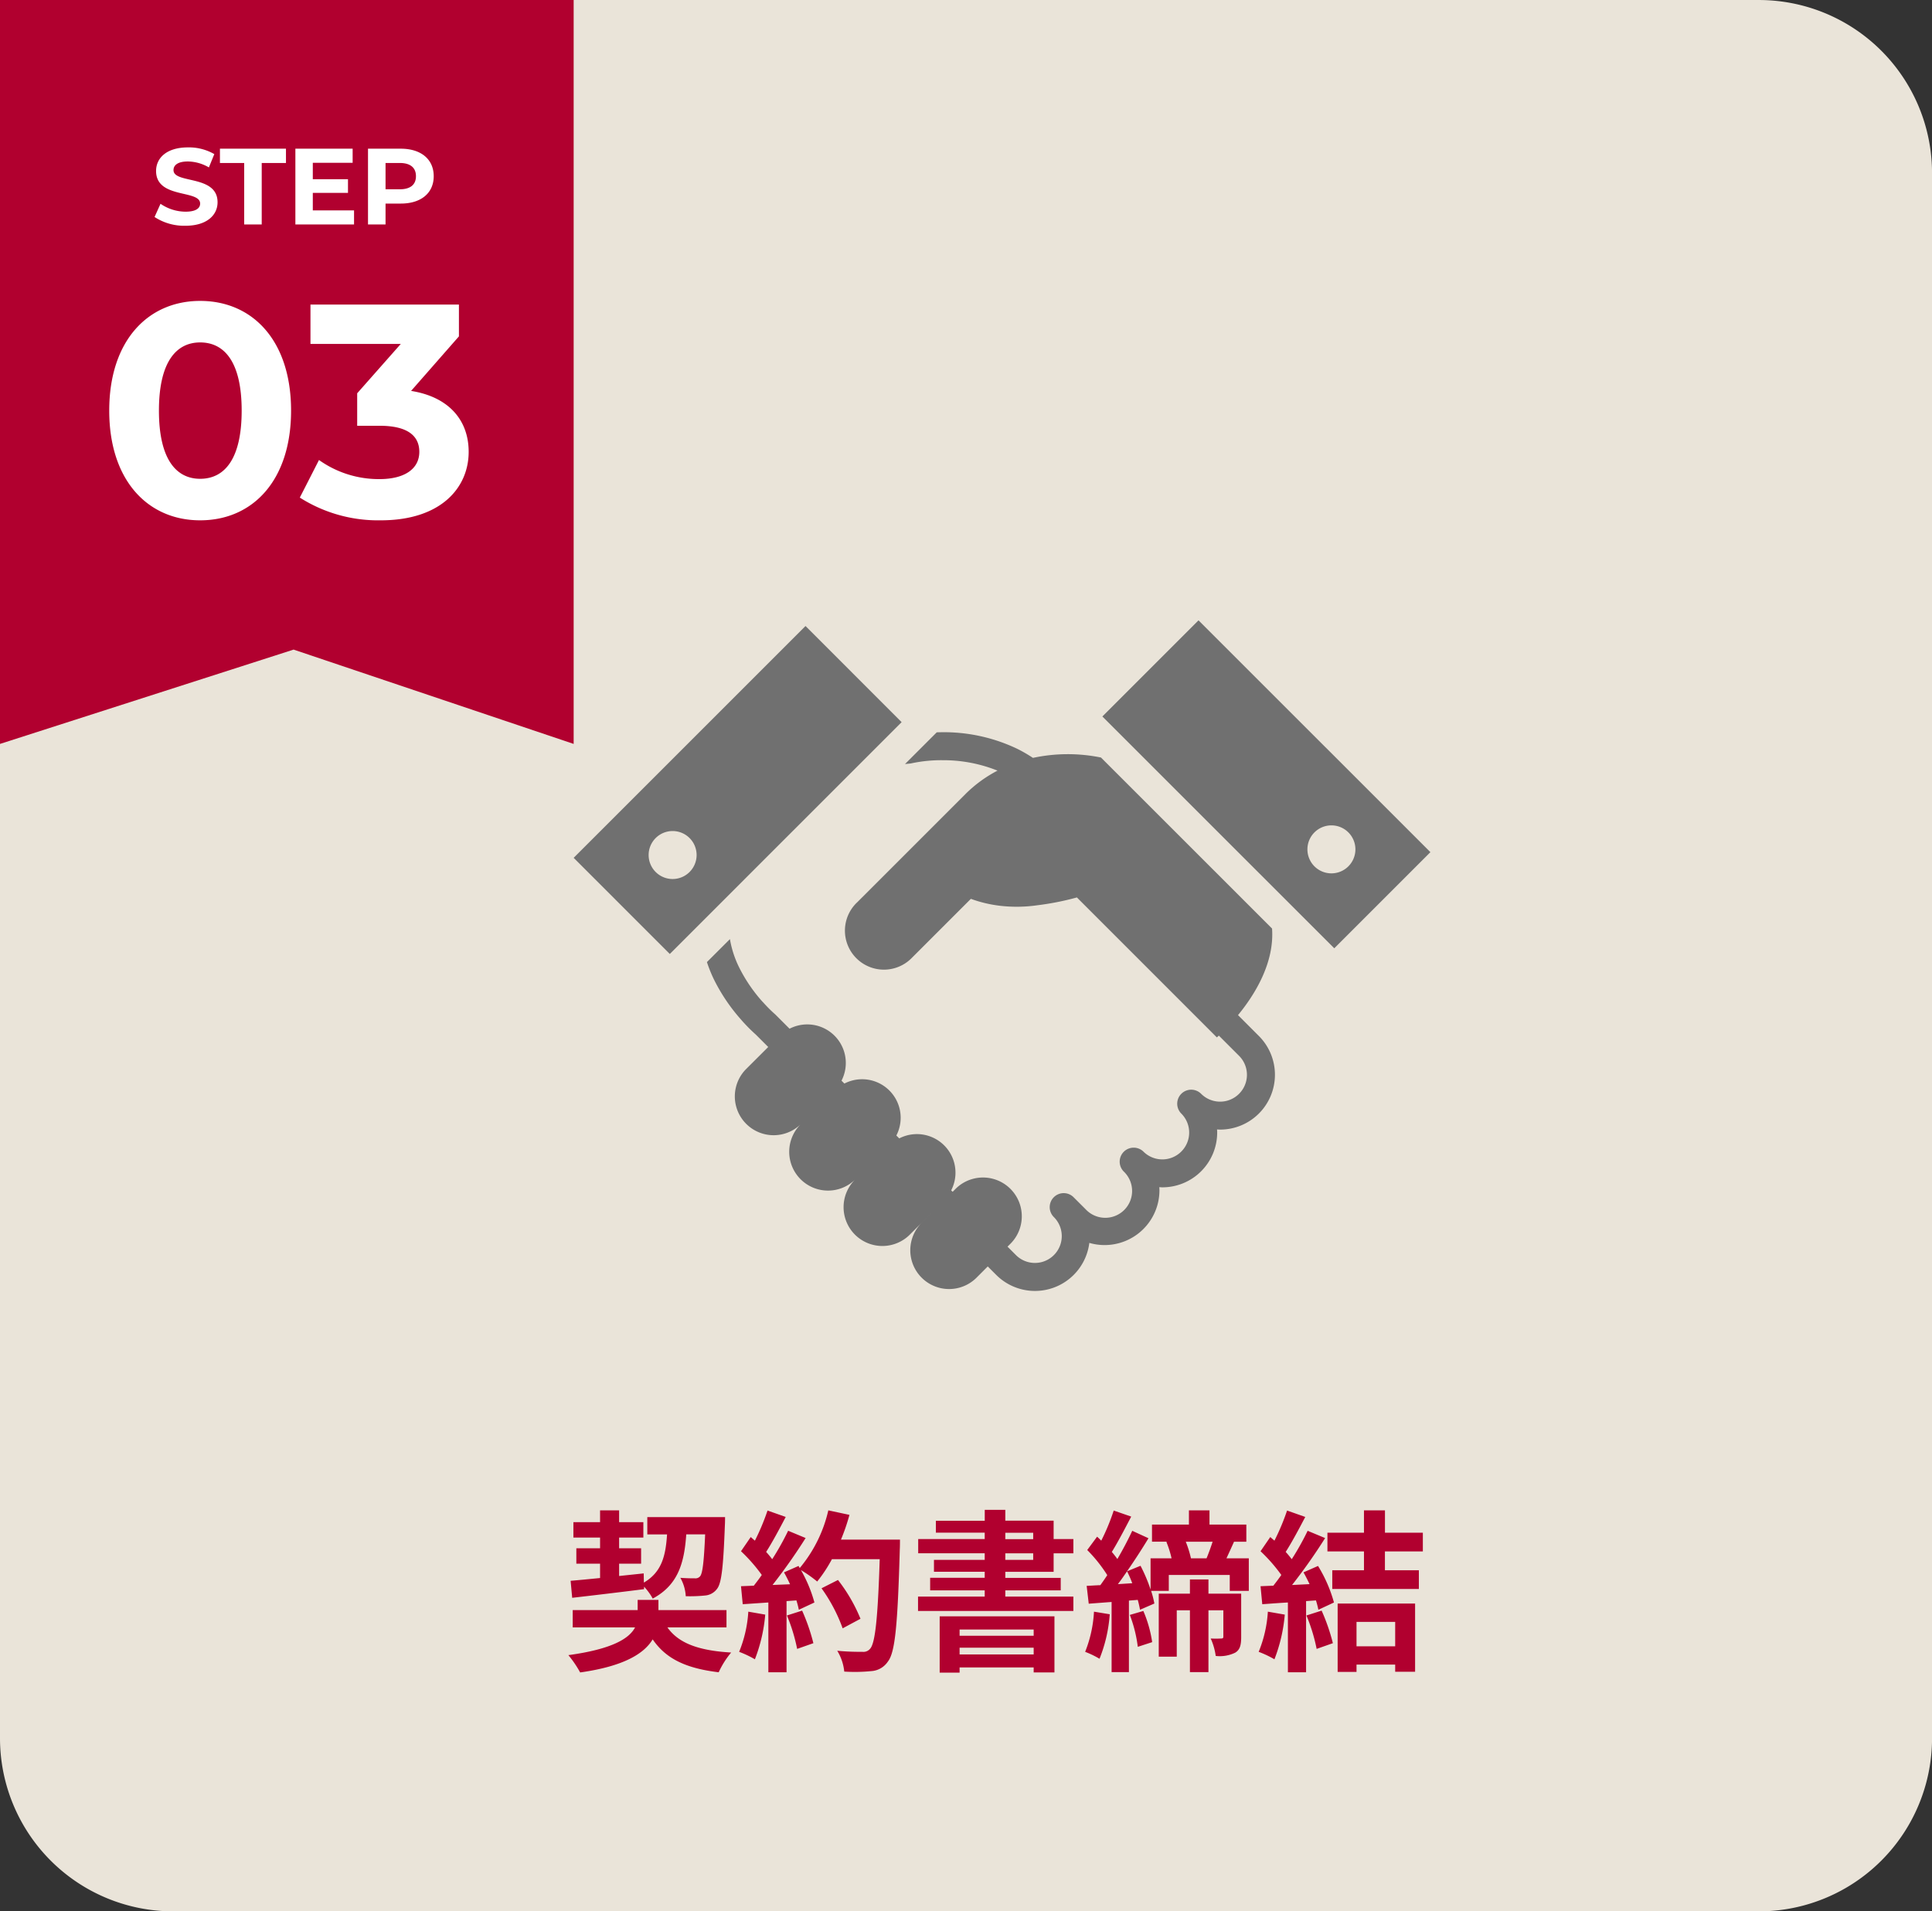
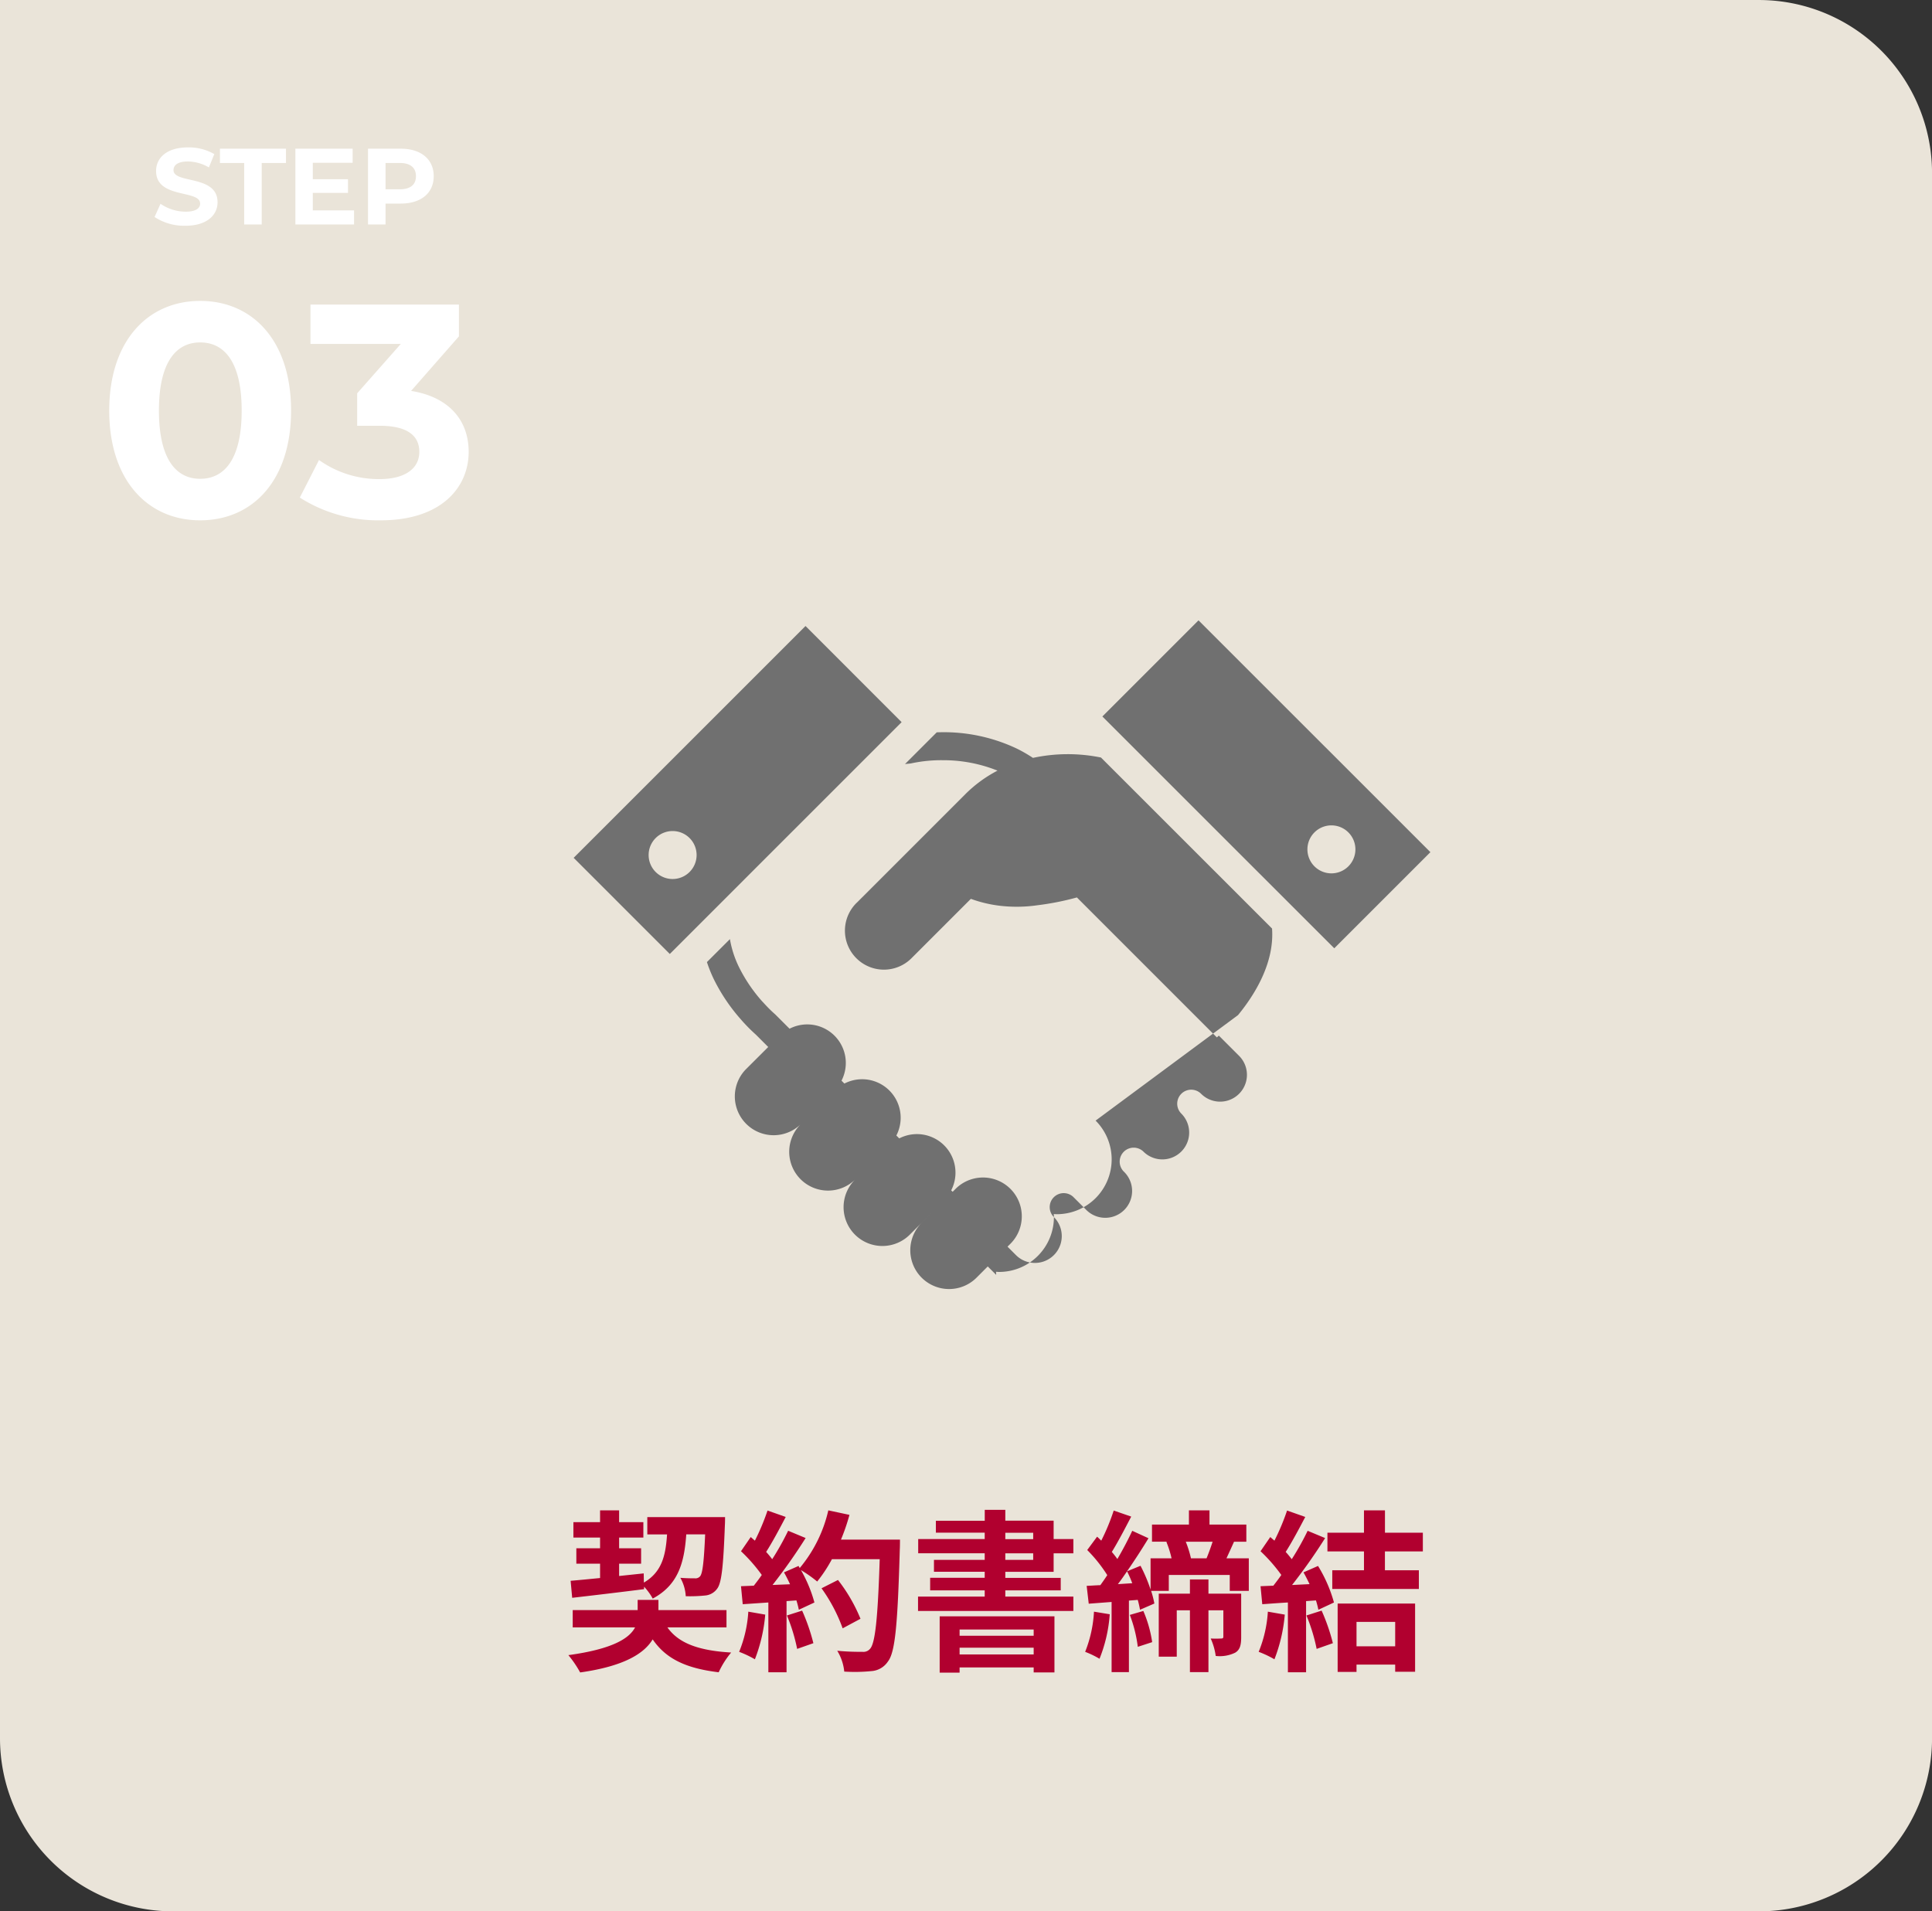
<svg xmlns="http://www.w3.org/2000/svg" id="img_flow3" width="178.496" height="176.601" viewBox="0 0 178.496 176.601">
  <rect x="0" y="0" width="178.496" height="176.601" fill="#333333" stroke="none" />
  <path id="スクリーンショット_2023-06-28_20.31.28" data-name="スクリーンショット 2023-06-28 20.31.28" d="M0,0H162.5a16,16,0,0,1,16,16V160.6a16,16,0,0,1-16,16H16a16,16,0,0,1-16-16V0A0,0,0,0,1,0,0Z" transform="translate(0 0.001)" fill="#eae4d9" />
  <path id="パス_11374" data-name="パス 11374" d="M-39.136-5.472c1.808-.208,4.288-.5,6.64-.8V-6.5a5.161,5.161,0,0,1,.8,1.1c2.32-1.248,2.912-3.232,3.1-5.936h1.744c-.112,2.576-.24,3.6-.464,3.872a.563.563,0,0,1-.5.192c-.24,0-.752,0-1.328-.048a3.868,3.868,0,0,1,.5,1.7,13.841,13.841,0,0,0,1.776-.064,1.521,1.521,0,0,0,1.12-.624c.416-.528.576-2.064.72-5.9.016-.208.016-.72.016-.72h-7.184v1.6h1.824C-30.5-9.312-30.88-7.84-32.512-6.88l-.016-.848-2.272.24V-8.624h2.032v-1.424H-34.8v-.992h2.24v-1.424H-34.8v-1.088h-1.76v1.088h-2.464v1.424h2.464v.992h-2.192v1.424h2.192V-7.3c-1.024.1-1.952.192-2.72.256ZM-24.88-2.736v-1.6h-6.288V-5.28h-1.92v.944h-6v1.6h5.76c-.528,1.008-2.064,2-6.16,2.56a10.1,10.1,0,0,1,1.088,1.6c4.08-.576,5.92-1.76,6.7-3.056,1.216,1.776,3.04,2.672,6.1,3.04A7.989,7.989,0,0,1-24.448-.416c-2.992-.176-4.848-.848-5.888-2.32Zm2.016-1.456A11.633,11.633,0,0,1-23.712-.48a9.4,9.4,0,0,1,1.456.688A14.793,14.793,0,0,0-21.3-3.92Zm3.568.352a16.284,16.284,0,0,1,.944,3.088l1.5-.528a18.246,18.246,0,0,0-1.04-3.008Zm4.992-7.008a18.349,18.349,0,0,0,.784-2.288l-1.952-.416a12.739,12.739,0,0,1-2.64,5.328l-.112-.192-1.344.592c.192.336.384.72.56,1.1l-1.616.064a51.509,51.509,0,0,0,3.056-4.336l-1.616-.672A25.018,25.018,0,0,1-20.656-9.04c-.16-.208-.352-.448-.56-.672.576-.9,1.232-2.128,1.808-3.232l-1.68-.592a21.15,21.15,0,0,1-1.168,2.784l-.384-.336-.9,1.312a15.073,15.073,0,0,1,1.92,2.192c-.24.352-.5.688-.736.992l-1.184.048.16,1.664,2.368-.16V1.408h1.68V-5.168l.912-.064a8.707,8.707,0,0,1,.224.864l1.44-.672A12.743,12.743,0,0,0-18-8.032a12.226,12.226,0,0,1,1.5,1.056,13.182,13.182,0,0,0,1.36-2.064h4.416c-.176,5.456-.416,7.792-.9,8.288a.79.79,0,0,1-.672.272c-.432,0-1.344,0-2.352-.1A4.548,4.548,0,0,1-14,1.344,15.274,15.274,0,0,0-11.5,1.3,1.983,1.983,0,0,0-9.968.416c.672-.848.9-3.376,1.1-10.384.016-.24.016-.88.016-.88ZM-12.5-3.536a15.049,15.049,0,0,0-2.08-3.584l-1.52.768a15.115,15.115,0,0,1,1.952,3.7Zm16,.992v.576H-3.344v-.576ZM-3.344-.24V-.864H3.5V-.24Zm-1.84,1.68h1.84V.96H3.5v.464h1.92V-3.76H-5.184ZM.88-9.584H3.456v.608H.88Zm0-1.9H3.456v.592H.88ZM5.344-7.872V-9.584H7.168V-10.9H5.344v-1.7H.88V-13.6h-1.9v1.008H-5.536v1.1h4.512v.592H-7.168v1.312h6.144v.608H-5.712v1.1h4.688v.56h-5.04V-6.16h5.04v.576h-6.16v1.328H7.168V-5.584H.88V-6.16H6V-7.312H.88v-.56Zm3.728,3.68A11.661,11.661,0,0,1,8.256-.48,8.493,8.493,0,0,1,9.584.16a13.544,13.544,0,0,0,.944-4.112Zm3.312.3A12.568,12.568,0,0,1,13.12-.944l1.328-.432a11.425,11.425,0,0,0-.816-2.88ZM22.672-5.856H19.648V-7.168H17.936v1.312h-2.88V-.032H16.72V-4.32h1.216V1.392h1.712V-4.32h1.376v2.432c0,.128-.048.176-.192.176a9.545,9.545,0,0,1-.976,0A5.825,5.825,0,0,1,20.32-.1a3.259,3.259,0,0,0,1.792-.3c.464-.272.56-.736.56-1.456Zm-2.64-4.8c-.16.5-.368,1.072-.56,1.536h-1.44a9.828,9.828,0,0,0-.48-1.536ZM11.28-6.736c.288-.368.56-.768.848-1.184a9.969,9.969,0,0,1,.48,1.1ZM21.312-9.12c.208-.448.448-.976.7-1.536h1.136V-12.24H19.744v-1.312h-1.9v1.312H14.432v1.584h1.392l-.064.016a9.35,9.35,0,0,1,.48,1.52H14.3v2.88a14.769,14.769,0,0,0-.928-2.192l-1.248.512c.7-1.008,1.392-2.08,1.984-3.056l-1.5-.688c-.368.784-.848,1.712-1.376,2.608a8.239,8.239,0,0,0-.512-.656c.56-.9,1.216-2.16,1.792-3.264l-1.616-.56a19.792,19.792,0,0,1-1.152,2.784c-.128-.128-.256-.256-.384-.368L8.448-9.888A13.565,13.565,0,0,1,10.3-7.568c-.208.32-.432.64-.64.928-.464.016-.88.048-1.264.064l.192,1.648,2.112-.16v6.48h1.6V-5.216l.816-.064a8.931,8.931,0,0,1,.208.912l1.328-.576a9.085,9.085,0,0,0-.3-1.168h1.632V-7.584h5.632v1.472h1.76V-9.12Zm3.824,4.928A11.633,11.633,0,0,1,24.288-.48a9.4,9.4,0,0,1,1.456.688A14.793,14.793,0,0,0,26.7-3.92ZM28.7-3.84a16.284,16.284,0,0,1,.944,3.088l1.5-.528a18.246,18.246,0,0,0-1.04-3.008Zm-.272-3.984c.192.336.384.72.56,1.088l-1.616.08a51.509,51.509,0,0,0,3.056-4.336l-1.616-.672A25.018,25.018,0,0,1,27.344-9.04c-.16-.208-.352-.448-.56-.672.576-.9,1.232-2.128,1.808-3.232l-1.68-.592a21.15,21.15,0,0,1-1.168,2.784l-.384-.336-.9,1.312a15.073,15.073,0,0,1,1.92,2.192c-.24.352-.5.688-.736.992l-1.184.048.16,1.664c.7-.048,1.5-.112,2.368-.16V1.408h1.68V-5.168l.912-.064a8.707,8.707,0,0,1,.224.864l1.44-.672a13.049,13.049,0,0,0-1.472-3.376ZM36.9-3.248V-.992H33.328V-3.248ZM31.584,1.376h1.744V.7H36.9V1.36h1.84v-6.3H31.584ZM39.456-9.76v-1.728h-3.5v-2.064H34.016v2.064H30.64V-9.76h3.376v1.744H31.088v1.728h8V-8.016H35.952V-9.76Z" transform="translate(92 153.103)" fill="#b1002f" />
  <g id="グループ_6956" data-name="グループ 6956" transform="translate(-466 -3158.603)">
    <g id="グループ_6954" data-name="グループ 6954" transform="translate(519 3215.921)">
      <path id="パス_9676" data-name="パス 9676" d="M264.778,76.595h0Z" transform="translate(-223.846 -64.754)" fill="#707070" />
      <g id="グループ_6953" data-name="グループ 6953">
        <g id="グループ_6955" data-name="グループ 6955">
-           <path id="パス_9677" data-name="パス 9677" d="M128.707,92.977c1.535-1.87,3.376-4.816,3.144-8l-15.805-15.8a15.32,15.32,0,0,0-6.284.033,13.628,13.628,0,0,0-1.5-.862,15.756,15.756,0,0,0-7.031-1.508c-.123,0-.24.006-.358.009l-2.932,2.931.457-.046a1.5,1.5,0,0,0,.187-.032,13.2,13.2,0,0,1,2.824-.277,13.428,13.428,0,0,1,5.078.963,12.084,12.084,0,0,0-2.981,2.184l-9.974,9.974,0,0c-.029.029-.057.053-.086.081a3.6,3.6,0,0,0-.156,4.928c.048.054.1.111.156.166a3.6,3.6,0,0,0,5.094,0l5.486-5.486a11.969,11.969,0,0,0,2.769.649,13.392,13.392,0,0,0,3.375-.057,25.365,25.365,0,0,0,3.652-.722l12.931,12.932s.073-.064.184-.166l1.868,1.868a2.48,2.48,0,0,1-3.507,3.508,1.293,1.293,0,0,0-1.829,1.829,2.479,2.479,0,1,1-3.507,3.506,1.294,1.294,0,0,0-1.829,1.83,2.479,2.479,0,1,1-3.507,3.5l-1.095-1.093-.006-.007a1.293,1.293,0,1,0-1.828,1.829,2.48,2.48,0,1,1-3.507,3.508l-.778-.778.269-.268a3.585,3.585,0,1,0-5.07-5.071l-.269.269-.134-.133a3.563,3.563,0,0,0-4.8-4.8l-.267-.267a3.561,3.561,0,0,0-4.8-4.8l-.267-.267a3.562,3.562,0,0,0-4.8-4.8l-1.3-1.3-.079-.073c-.011-.009-.209-.179-.511-.481-.164-.164-.36-.369-.574-.608h0l-.029-.031,0,.006a14.3,14.3,0,0,1-2.166-3.181,9.533,9.533,0,0,1-.85-2.61L79.64,88.077a12.931,12.931,0,0,0,.651,1.611,16.813,16.813,0,0,0,2.563,3.772l0,.007.029.031v0c.247.276.474.513.67.71.306.3.528.5.622.586l1.129,1.129L83.222,98a3.586,3.586,0,0,0,5.071,5.07,3.585,3.585,0,1,0,5.07,5.071,3.586,3.586,0,1,0,5.071,5.07l2.082-2.082-1.037,1.038a3.585,3.585,0,1,0,5.07,5.07l1.037-1.038.778.778a5.062,5.062,0,0,0,8.606-2.954,5.066,5.066,0,0,0,6.479-4.863c0-.1-.009-.189-.014-.283.094,0,.189.013.283.013a5.067,5.067,0,0,0,5.065-5.065c0-.1-.007-.19-.013-.284.094.006.188.014.283.014a5.066,5.066,0,0,0,3.582-8.648Z" transform="translate(-67.328 -56.503)" fill="#707070" />
+           <path id="パス_9677" data-name="パス 9677" d="M128.707,92.977c1.535-1.87,3.376-4.816,3.144-8l-15.805-15.8a15.32,15.32,0,0,0-6.284.033,13.628,13.628,0,0,0-1.5-.862,15.756,15.756,0,0,0-7.031-1.508c-.123,0-.24.006-.358.009l-2.932,2.931.457-.046a1.5,1.5,0,0,0,.187-.032,13.2,13.2,0,0,1,2.824-.277,13.428,13.428,0,0,1,5.078.963,12.084,12.084,0,0,0-2.981,2.184l-9.974,9.974,0,0c-.029.029-.057.053-.086.081a3.6,3.6,0,0,0-.156,4.928c.048.054.1.111.156.166a3.6,3.6,0,0,0,5.094,0l5.486-5.486a11.969,11.969,0,0,0,2.769.649,13.392,13.392,0,0,0,3.375-.057,25.365,25.365,0,0,0,3.652-.722l12.931,12.932s.073-.064.184-.166l1.868,1.868a2.48,2.48,0,0,1-3.507,3.508,1.293,1.293,0,0,0-1.829,1.829,2.479,2.479,0,1,1-3.507,3.506,1.294,1.294,0,0,0-1.829,1.83,2.479,2.479,0,1,1-3.507,3.5l-1.095-1.093-.006-.007a1.293,1.293,0,1,0-1.828,1.829,2.48,2.48,0,1,1-3.507,3.508l-.778-.778.269-.268a3.585,3.585,0,1,0-5.07-5.071l-.269.269-.134-.133a3.563,3.563,0,0,0-4.8-4.8l-.267-.267a3.561,3.561,0,0,0-4.8-4.8l-.267-.267a3.562,3.562,0,0,0-4.8-4.8l-1.3-1.3-.079-.073c-.011-.009-.209-.179-.511-.481-.164-.164-.36-.369-.574-.608h0l-.029-.031,0,.006a14.3,14.3,0,0,1-2.166-3.181,9.533,9.533,0,0,1-.85-2.61L79.64,88.077a12.931,12.931,0,0,0,.651,1.611,16.813,16.813,0,0,0,2.563,3.772l0,.007.029.031v0c.247.276.474.513.67.71.306.3.528.5.622.586l1.129,1.129L83.222,98a3.586,3.586,0,0,0,5.071,5.07,3.585,3.585,0,1,0,5.07,5.071,3.586,3.586,0,1,0,5.071,5.07l2.082-2.082-1.037,1.038a3.585,3.585,0,1,0,5.07,5.07l1.037-1.038.778.778c0-.1-.009-.189-.014-.283.094,0,.189.013.283.013a5.067,5.067,0,0,0,5.065-5.065c0-.1-.007-.19-.013-.284.094.006.188.014.283.014a5.066,5.066,0,0,0,3.582-8.648Z" transform="translate(-67.328 -56.503)" fill="#707070" />
          <path id="パス_9678" data-name="パス 9678" d="M21.421,3.381,0,24.8l8.882,8.883L30.3,12.263ZM10.71,26.107a2.216,2.216,0,1,1,0-3.133,2.215,2.215,0,0,1,0,3.133" transform="translate(0 -2.858)" fill="#707070" />
          <path id="パス_9679" data-name="パス 9679" d="M324.858,0l-8.883,8.882L337.4,30.3l8.882-8.882Zm10.71,22.727a2.217,2.217,0,1,1,3.136,0,2.217,2.217,0,0,1-3.136,0" transform="translate(-267.128)" fill="#707070" />
        </g>
      </g>
    </g>
  </g>
  <g id="グループ_6957" data-name="グループ 6957" transform="translate(-321 -1243.261)">
-     <path id="パス_9642" data-name="パス 9642" d="M0,0H53V68.735L27.125,60.02,0,68.735Z" transform="translate(321 1243.261)" fill="#b1002f" />
    <path id="パス_11373" data-name="パス 11373" d="M9.492.336c4.844,0,8.4-3.668,8.4-10.136s-3.556-10.136-8.4-10.136c-4.816,0-8.4,3.668-8.4,10.136S4.676.336,9.492.336Zm0-3.836c-2.24,0-3.808-1.848-3.808-6.3s1.568-6.3,3.808-6.3c2.268,0,3.836,1.848,3.836,6.3S11.76-3.5,9.492-3.5ZM28.98-11.62,33.4-16.66V-19.6H19.684v3.64h8.344L24-11.4v3h2.072c2.576,0,3.668.924,3.668,2.408,0,1.6-1.4,2.52-3.668,2.52a9.519,9.519,0,0,1-5.6-1.764L18.7-1.764A13.476,13.476,0,0,0,26.18.336c5.572,0,8.12-3.024,8.12-6.328C34.3-8.876,32.508-11.06,28.98-11.62Z" transform="translate(330 1291)" fill="#fff" />
    <path id="パス_11372" data-name="パス 11372" d="M3.13.12c2,0,2.97-1,2.97-2.17,0-2.57-4.07-1.68-4.07-2.97,0-.44.37-.8,1.33-.8a3.954,3.954,0,0,1,1.94.55L5.8-6.5a4.7,4.7,0,0,0-2.43-.62C1.38-7.12.42-6.13.42-4.94c0,2.6,4.07,1.7,4.07,3.01,0,.43-.39.75-1.35.75A4.117,4.117,0,0,1,.83-1.91L.28-.69A4.989,4.989,0,0,0,3.13.12ZM8.56,0h1.62V-5.68h2.24V-7H6.32v1.32H8.56ZM14.9-1.3V-2.92h3.25V-4.18H14.9V-5.7h3.68V-7H13.29V0h5.42V-1.3ZM23.03-7H20V0h1.62V-1.93h1.41c1.87,0,3.04-.97,3.04-2.53S24.9-7,23.03-7Zm-.09,3.75H21.62V-5.68h1.32c.99,0,1.49.45,1.49,1.22S23.93-3.25,22.94-3.25Z" transform="translate(335 1264)" fill="#fff" />
  </g>
</svg>